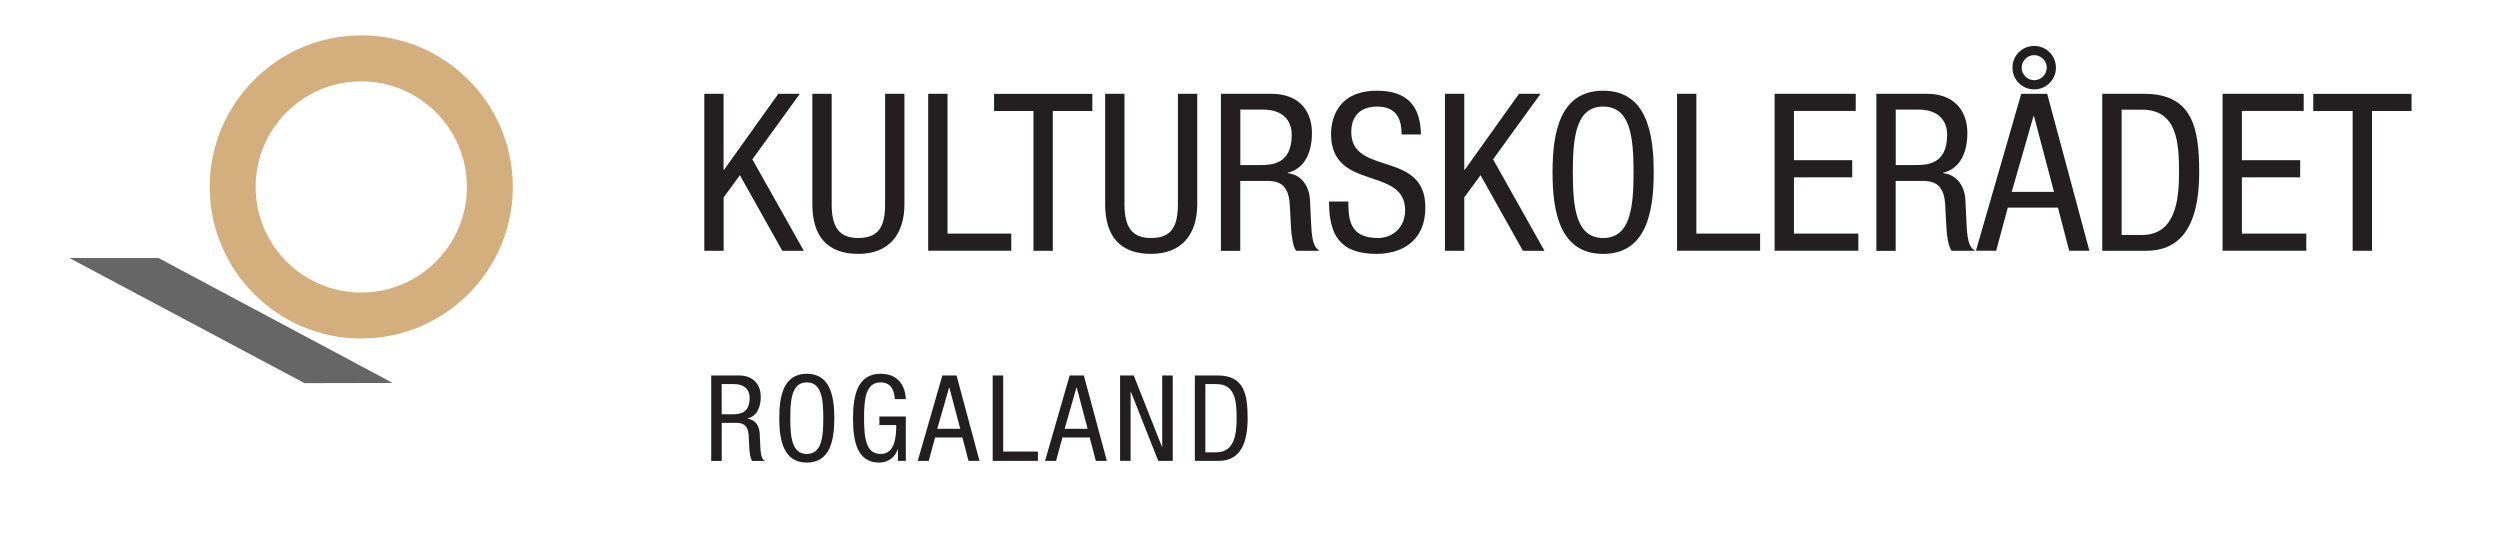
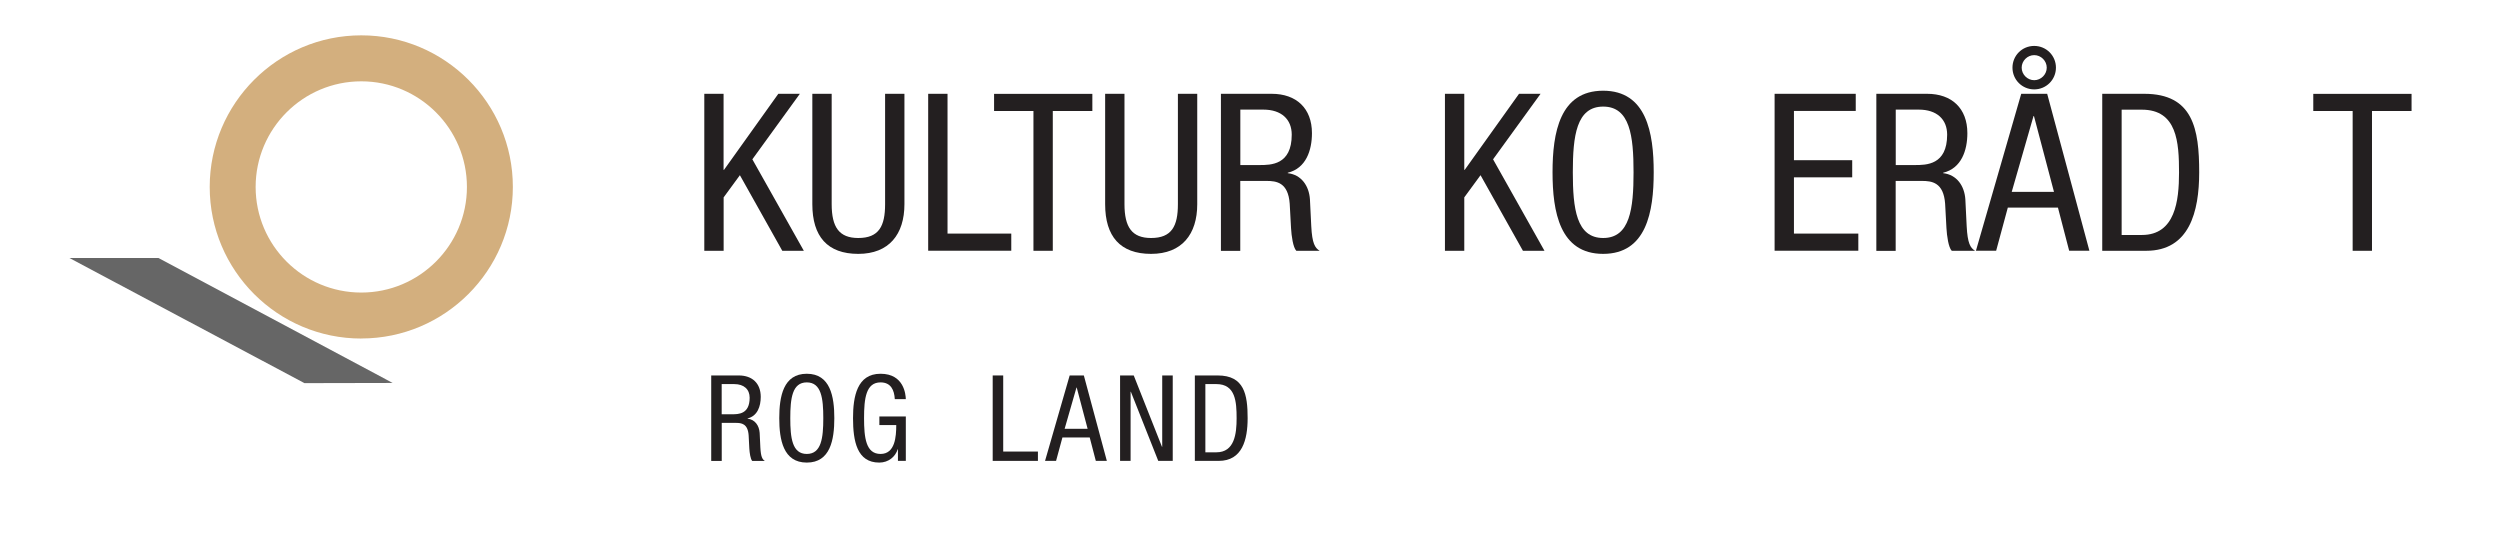
<svg xmlns="http://www.w3.org/2000/svg" id="Layer_1" data-name="Layer 1" viewBox="0 0 396.85 85.04">
  <defs>
    <style>
      .cls-1 {
        fill: #231f20;
      }

      .cls-2 {
        fill: #d3af7e;
      }

      .cls-3 {
        fill: #666;
      }
    </style>
  </defs>
  <g>
    <path class="cls-1" d="M112.89,59.6h4.39c2.13,0,3.48,1.25,3.48,3.4,0,1.48-.51,3.04-2.09,3.42v.04c1.18.13,1.84,1.1,1.92,2.26l.11,2.32c.08,1.5.32,1.88.72,2.13h-2.01c-.28-.29-.42-1.29-.46-1.96l-.11-2.11c-.13-1.86-1.16-1.97-2.01-1.97h-2.26v6.04h-1.67v-13.56ZM114.56,65.76h1.65c.99,0,2.79,0,2.79-2.62,0-1.33-.89-2.17-2.45-2.17h-1.99v4.79Z" />
    <path class="cls-1" d="M132.44,66.38c0,3.42-.63,7.05-4.37,7.05s-4.37-3.63-4.37-7.05.63-7.05,4.37-7.05,4.37,3.63,4.37,7.05ZM125.45,66.38c0,3.13.3,5.68,2.62,5.68s2.62-2.55,2.62-5.68-.3-5.68-2.62-5.68-2.62,2.55-2.62,5.68Z" />
    <path class="cls-1" d="M142.04,63.36c-.08-1.43-.61-2.66-2.26-2.66-2.32,0-2.62,2.55-2.62,5.68s.3,5.68,2.62,5.68,2.49-2.77,2.49-4.58h-2.68v-1.37h4.2v7.05h-1.25v-1.84h-.04c-.36,1.16-1.44,2.11-2.93,2.11-3.53,0-4.16-3.4-4.16-7.05,0-3.42.63-7.05,4.37-7.05s3.99,3.32,4.01,4.03h-1.75Z" />
-     <path class="cls-1" d="M149.6,59.6h2.24l3.65,13.56h-1.75l-.97-3.72h-4.33l-1.01,3.72h-1.75l3.91-13.56ZM148.78,68.07h3.65l-1.73-6.55h-.04l-1.88,6.55Z" />
    <path class="cls-1" d="M157.58,59.6h1.67v12.08h5.51v1.48h-7.18v-13.56Z" />
    <path class="cls-1" d="M169.81,59.6h2.24l3.65,13.56h-1.75l-.97-3.72h-4.33l-1.01,3.72h-1.75l3.91-13.56ZM169,68.07h3.65l-1.73-6.55h-.04l-1.88,6.55Z" />
    <path class="cls-1" d="M177.8,59.6h2.17l4.48,11.32h.04v-11.32h1.67v13.56h-2.3l-4.35-10.98h-.04v10.98h-1.67v-13.56Z" />
    <path class="cls-1" d="M189.67,59.6h3.63c4.22,0,4.75,3.04,4.75,6.78,0,3.42-.85,6.78-4.58,6.78h-3.8v-13.56ZM191.34,71.8h1.75c2.89,0,3.21-2.96,3.21-5.4,0-2.62-.17-5.43-3.21-5.43h-1.75v10.83Z" />
  </g>
  <g>
    <path class="cls-2" d="M57.35,53.74c-13.27,0-24.06-10.79-24.06-24.06S44.08,5.61,57.35,5.61s24.06,10.79,24.06,24.06-10.79,24.06-24.06,24.06ZM57.35,12.91c-9.25,0-16.77,7.52-16.77,16.77s7.52,16.76,16.77,16.76,16.77-7.52,16.77-16.76-7.52-16.77-16.77-16.77Z" />
    <polygon class="cls-3" points="62.33 60.79 25.15 40.95 11.01 40.95 48.33 60.82 62.33 60.79" />
    <g>
      <path class="cls-1" d="M111.79,14.89h3.07v12.07h.07l8.62-12.07h3.42l-7.54,10.4,8.17,14.52h-3.42l-6.73-12-2.58,3.52v8.48h-3.07V14.89Z" />
      <path class="cls-1" d="M128.95,14.89h3.07v17.52c0,3.66,1.19,5.37,4.22,5.37,3.28,0,4.26-1.88,4.26-5.37V14.89h3.07v17.52c0,4.78-2.44,7.89-7.33,7.89s-7.29-2.76-7.29-7.89V14.89Z" />
      <path class="cls-1" d="M147.34,14.89h3.07v22.19h10.12v2.72h-13.19V14.89Z" />
      <path class="cls-1" d="M167.12,39.81h-3.07v-22.19h-6.25v-2.72h15.6v2.72h-6.28v22.19Z" />
      <path class="cls-1" d="M175.43,14.89h3.07v17.52c0,3.66,1.19,5.37,4.22,5.37,3.28,0,4.26-1.88,4.26-5.37V14.89h3.07v17.52c0,4.78-2.44,7.89-7.33,7.89s-7.29-2.76-7.29-7.89V14.89Z" />
      <path class="cls-1" d="M193.81,14.89h8.06c3.91,0,6.39,2.3,6.39,6.25,0,2.72-.94,5.58-3.84,6.28v.07c2.16.24,3.38,2.02,3.52,4.15l.21,4.26c.14,2.76.59,3.45,1.33,3.91h-3.7c-.52-.52-.77-2.37-.84-3.59l-.21-3.87c-.24-3.42-2.13-3.63-3.7-3.63h-4.15v11.1h-3.07V14.89ZM196.88,26.2h3.04c1.81,0,5.13,0,5.13-4.82,0-2.44-1.64-3.98-4.5-3.98h-3.66v8.79Z" />
-       <path class="cls-1" d="M222.49,21.35c0-2.62-.94-4.43-3.87-4.43-2.58,0-4.12,1.4-4.12,4.05,0,7.01,11.76,2.83,11.76,11.93,0,5.76-4.22,7.4-7.75,7.4-5.83,0-7.54-3-7.54-8.31h3.07c0,2.79.17,5.79,4.68,5.79,2.44,0,4.33-1.75,4.33-4.4,0-7.05-11.76-2.97-11.76-12.11,0-2.3.98-6.87,7.29-6.87,4.75,0,6.91,2.37,6.98,6.94h-3.07Z" />
      <path class="cls-1" d="M229.37,14.89h3.07v12.07h.07l8.62-12.07h3.42l-7.54,10.4,8.16,14.52h-3.42l-6.73-12-2.58,3.52v8.48h-3.07V14.89Z" />
      <path class="cls-1" d="M262.51,27.35c0,6.28-1.15,12.95-8.03,12.95s-8.03-6.67-8.03-12.95,1.15-12.95,8.03-12.95,8.03,6.66,8.03,12.95ZM249.67,27.35c0,5.76.56,10.43,4.82,10.43s4.82-4.68,4.82-10.43-.56-10.43-4.82-10.43-4.82,4.68-4.82,10.43Z" />
-       <path class="cls-1" d="M266.21,14.89h3.07v22.19h10.12v2.72h-13.19V14.89Z" />
      <path class="cls-1" d="M281.7,14.89h12.88v2.72h-9.81v7.82h9.25v2.72h-9.25v8.93h10.22v2.72h-13.29V14.89Z" />
      <path class="cls-1" d="M297.85,14.89h8.06c3.91,0,6.39,2.3,6.39,6.25,0,2.72-.94,5.58-3.84,6.28v.07c2.16.24,3.38,2.02,3.52,4.15l.21,4.26c.14,2.76.59,3.45,1.33,3.91h-3.7c-.52-.52-.77-2.37-.84-3.59l-.21-3.87c-.24-3.42-2.13-3.63-3.7-3.63h-4.15v11.1h-3.07V14.89ZM300.92,26.2h3.04c1.81,0,5.13,0,5.13-4.82,0-2.44-1.64-3.98-4.5-3.98h-3.66v8.79Z" />
      <path class="cls-1" d="M320.85,14.89h4.12l6.7,24.91h-3.21l-1.78-6.84h-7.96l-1.85,6.84h-3.21l7.19-24.91ZM319.35,30.46h6.7l-3.18-12.04h-.07l-3.46,12.04ZM322.91,7.29c1.92,0,3.45,1.54,3.45,3.45s-1.54,3.45-3.45,3.45-3.45-1.53-3.45-3.45,1.53-3.45,3.45-3.45ZM322.91,12.73c1.08,0,1.99-.91,1.99-1.99s-.91-1.99-1.99-1.99-1.99.91-1.99,1.99.91,1.99,1.99,1.99Z" />
      <path class="cls-1" d="M333.72,14.89h6.66c7.75,0,8.72,5.58,8.72,12.46,0,6.28-1.57,12.46-8.41,12.46h-6.98V14.89ZM336.79,37.3h3.21c5.3,0,5.9-5.44,5.9-9.91,0-4.82-.31-9.98-5.9-9.98h-3.21v19.89Z" />
-       <path class="cls-1" d="M352.81,14.89h12.88v2.72h-9.81v7.82h9.25v2.72h-9.25v8.93h10.22v2.72h-13.29V14.89Z" />
      <path class="cls-1" d="M376.53,39.81h-3.07v-22.19h-6.25v-2.72h15.6v2.72h-6.28v22.19Z" />
    </g>
  </g>
</svg>